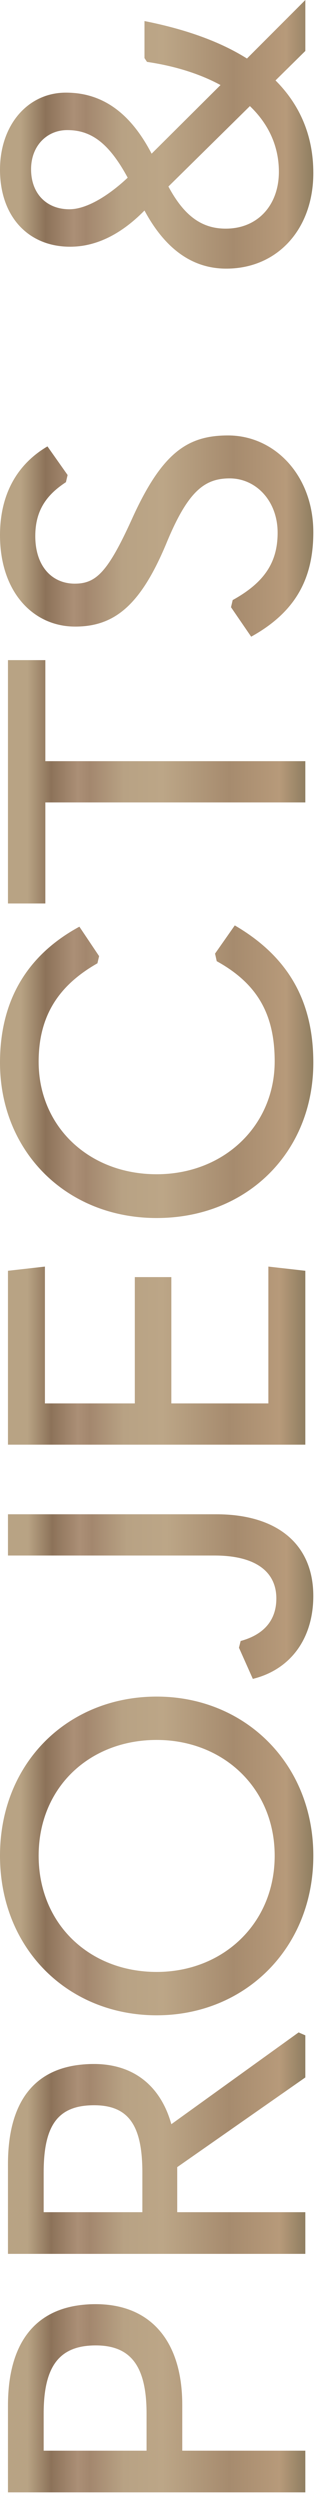
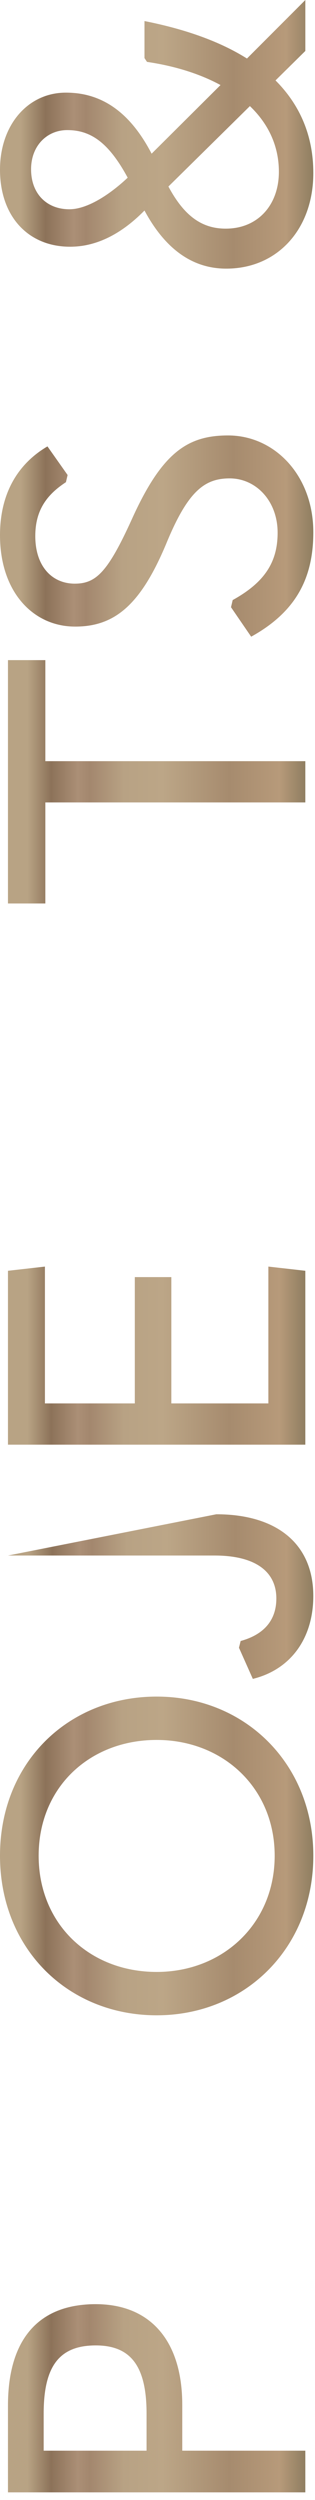
<svg xmlns="http://www.w3.org/2000/svg" width="36" height="285" viewBox="0 0 36 285" fill="none">
  <path d="M28.224 6.672L34.896 -5.34005e-06L34.896 5.808L31.488 9.168C34.368 12.048 35.808 15.6 35.808 19.728C35.808 26.112 31.728 30.576 25.968 30.624C22.08 30.672 18.912 28.464 16.512 24C13.632 26.928 10.752 28.128 8.016 28.128C3.216 28.128 -2.60204e-07 24.672 -4.93098e-07 19.344C-7.15501e-07 14.256 3.168 10.56 7.536 10.56C11.664 10.56 14.88 12.816 17.328 17.52L25.2 9.696C22.896 8.448 20.064 7.536 16.8 7.056L16.512 6.624L16.512 2.4C21.36 3.36 25.248 4.8 28.224 6.672ZM3.552 19.296C3.552 22.128 5.376 23.856 7.92 23.856C10.176 23.856 12.864 21.888 14.592 20.256C12.384 16.176 10.32 14.832 7.68 14.832C5.376 14.832 3.552 16.608 3.552 19.296ZM31.872 19.584C31.872 16.704 30.72 14.16 28.56 12.096L19.248 21.264C21.072 24.672 23.136 26.112 25.92 26.064C29.472 26.016 31.872 23.376 31.872 19.584Z" fill="url(#paint0_linear_124_9)" />
  <path d="M35.808 60.681C35.808 66.009 33.744 69.801 28.704 72.585L26.4 69.225L26.592 68.409C30.24 66.393 31.728 64.089 31.728 60.729C31.728 57.081 29.232 54.537 26.256 54.537C23.376 54.537 21.456 55.977 18.96 62.073C16.032 69.033 13.056 71.433 8.592 71.433C3.792 71.433 -2.22403e-07 67.497 -5.05653e-07 61.017C-7.15468e-07 56.217 2.064 52.857 5.424 50.889L7.728 54.153L7.536 54.969C5.328 56.409 4.032 58.185 4.032 61.113C4.032 64.569 5.952 66.537 8.544 66.537C10.944 66.537 12.288 65.289 15.024 59.289C18.48 51.609 21.408 49.641 26.064 49.641C31.392 49.641 35.808 54.201 35.808 60.681Z" fill="url(#paint1_linear_124_9)" />
  <path d="M34.894 91.479L5.182 91.479L5.182 102.999L0.91 102.999L0.91 75.255L5.182 75.255L5.182 86.775L34.894 86.775L34.894 91.479Z" fill="url(#paint2_linear_124_9)" />
-   <path d="M35.808 121.146C35.808 131.322 28.272 138.858 17.904 138.858C7.584 138.858 -3.31507e-07 131.274 -7.74216e-07 121.146C-1.07845e-06 114.186 2.976 108.954 9.072 105.642L11.328 109.002L11.136 109.818C6.48 112.458 4.416 116.058 4.416 121.05C4.416 128.394 10.128 133.866 17.904 133.866C25.632 133.866 31.392 128.298 31.392 121.002C31.392 115.578 29.376 112.122 24.768 109.578L24.576 108.714L26.832 105.498C32.928 109.05 35.808 114.09 35.808 121.146Z" fill="url(#paint3_linear_124_9)" />
  <path d="M34.894 164.696L0.91 164.696L0.91 144.872L5.134 144.392L5.134 159.992L15.406 159.992L15.406 145.592L19.582 145.592L19.582 159.992L30.67 159.992L30.67 144.392L34.894 144.872L34.894 164.696Z" fill="url(#paint4_linear_124_9)" />
-   <path d="M27.31 187.845L27.502 187.077C30.142 186.357 31.582 184.725 31.582 182.229C31.582 179.157 29.182 177.333 24.526 177.333L0.91 177.333L0.91 172.629L24.718 172.629C31.678 172.629 35.806 176.037 35.806 181.941C35.806 186.789 33.214 190.341 28.894 191.397L27.31 187.845Z" fill="url(#paint5_linear_124_9)" />
+   <path d="M27.31 187.845L27.502 187.077C30.142 186.357 31.582 184.725 31.582 182.229C31.582 179.157 29.182 177.333 24.526 177.333L0.91 177.333L24.718 172.629C31.678 172.629 35.806 176.037 35.806 181.941C35.806 186.789 33.214 190.341 28.894 191.397L27.31 187.845Z" fill="url(#paint5_linear_124_9)" />
  <path d="M35.808 211.557C35.808 222.117 27.984 229.749 17.904 229.749C7.824 229.749 -3.29409e-07 222.213 -7.95198e-07 211.557C-1.26099e-06 200.901 7.824 193.413 17.904 193.413C27.984 193.413 35.808 201.045 35.808 211.557ZM31.392 211.557C31.392 203.829 25.488 198.357 17.904 198.357C10.224 198.357 4.416 203.781 4.416 211.557C4.416 219.333 10.224 224.805 17.904 224.805C25.488 224.805 31.392 219.285 31.392 211.557Z" fill="url(#paint6_linear_124_9)" />
-   <path d="M19.582 242.162L34.126 231.698L34.894 232.034L34.894 236.834L20.254 247.058L20.254 252.194L34.894 252.194L34.894 256.946L0.91 256.946L0.91 246.722C0.91 239.378 4.126 235.298 10.75 235.298C15.166 235.298 18.334 237.698 19.582 242.162ZM4.99 247.682L4.99 252.194L16.27 252.194L16.27 247.682C16.27 242.354 14.734 240.002 10.75 240.002C6.526 240.002 4.99 242.402 4.99 247.682Z" fill="url(#paint7_linear_124_9)" />
  <path d="M34.894 279.382L34.894 284.134L0.91 284.134L0.91 274.246C0.91 266.662 4.414 262.678 10.942 262.678C17.182 262.678 20.83 266.854 20.83 274.15L20.83 279.382L34.894 279.382ZM4.99 279.382L16.75 279.382L16.75 275.158C16.75 269.782 14.974 267.382 10.942 267.382C6.718 267.382 4.99 269.83 4.99 275.158L4.99 279.382Z" fill="url(#paint8_linear_124_9)" />
  <defs>
    <linearGradient id="paint0_linear_124_9" x1="-6.69325e-07" y1="15.312" x2="35.808" y2="15.312" gradientUnits="userSpaceOnUse">
      <stop offset="0.066" stop-color="#B8A384" />
      <stop offset="0.145" stop-color="#8C7259" />
      <stop offset="0.235" stop-color="#AB8F76" />
      <stop offset="0.275" stop-color="#A3876E" />
      <stop offset="0.39" stop-color="#B8A284" />
      <stop offset="0.52" stop-color="#BCA687" />
      <stop offset="0.744" stop-color="#A68B6E" />
      <stop offset="0.913" stop-color="#B79A7A" />
      <stop offset="1" stop-color="#8F7E61" />
    </linearGradient>
    <linearGradient id="paint1_linear_124_9" x1="-5.01457e-07" y1="61.113" x2="35.808" y2="61.113" gradientUnits="userSpaceOnUse">
      <stop offset="0.066" stop-color="#B8A384" />
      <stop offset="0.145" stop-color="#8C7259" />
      <stop offset="0.235" stop-color="#AB8F76" />
      <stop offset="0.275" stop-color="#A3876E" />
      <stop offset="0.39" stop-color="#B8A284" />
      <stop offset="0.52" stop-color="#BCA687" />
      <stop offset="0.744" stop-color="#A68B6E" />
      <stop offset="0.913" stop-color="#B79A7A" />
      <stop offset="1" stop-color="#8F7E61" />
    </linearGradient>
    <linearGradient id="paint2_linear_124_9" x1="0.91" y1="89.127" x2="34.894" y2="89.127" gradientUnits="userSpaceOnUse">
      <stop offset="0.066" stop-color="#B8A384" />
      <stop offset="0.145" stop-color="#8C7259" />
      <stop offset="0.235" stop-color="#AB8F76" />
      <stop offset="0.275" stop-color="#A3876E" />
      <stop offset="0.39" stop-color="#B8A284" />
      <stop offset="0.52" stop-color="#BCA687" />
      <stop offset="0.744" stop-color="#A68B6E" />
      <stop offset="0.913" stop-color="#B79A7A" />
      <stop offset="1" stop-color="#8F7E61" />
    </linearGradient>
    <linearGradient id="paint3_linear_124_9" x1="-7.29106e-07" y1="122.178" x2="35.808" y2="122.178" gradientUnits="userSpaceOnUse">
      <stop offset="0.066" stop-color="#B8A384" />
      <stop offset="0.145" stop-color="#8C7259" />
      <stop offset="0.235" stop-color="#AB8F76" />
      <stop offset="0.275" stop-color="#A3876E" />
      <stop offset="0.39" stop-color="#B8A284" />
      <stop offset="0.52" stop-color="#BCA687" />
      <stop offset="0.744" stop-color="#A68B6E" />
      <stop offset="0.913" stop-color="#B79A7A" />
      <stop offset="1" stop-color="#8F7E61" />
    </linearGradient>
    <linearGradient id="paint4_linear_124_9" x1="0.91" y1="154.544" x2="34.894" y2="154.544" gradientUnits="userSpaceOnUse">
      <stop offset="0.066" stop-color="#B8A384" />
      <stop offset="0.145" stop-color="#8C7259" />
      <stop offset="0.235" stop-color="#AB8F76" />
      <stop offset="0.275" stop-color="#A3876E" />
      <stop offset="0.39" stop-color="#B8A284" />
      <stop offset="0.52" stop-color="#BCA687" />
      <stop offset="0.744" stop-color="#A68B6E" />
      <stop offset="0.913" stop-color="#B79A7A" />
      <stop offset="1" stop-color="#8F7E61" />
    </linearGradient>
    <linearGradient id="paint5_linear_124_9" x1="0.91" y1="182.013" x2="35.806" y2="182.013" gradientUnits="userSpaceOnUse">
      <stop offset="0.066" stop-color="#B8A384" />
      <stop offset="0.145" stop-color="#8C7259" />
      <stop offset="0.235" stop-color="#AB8F76" />
      <stop offset="0.275" stop-color="#A3876E" />
      <stop offset="0.39" stop-color="#B8A284" />
      <stop offset="0.52" stop-color="#BCA687" />
      <stop offset="0.744" stop-color="#A68B6E" />
      <stop offset="0.913" stop-color="#B79A7A" />
      <stop offset="1" stop-color="#8F7E61" />
    </linearGradient>
    <linearGradient id="paint6_linear_124_9" x1="-7.94149e-07" y1="211.581" x2="35.808" y2="211.581" gradientUnits="userSpaceOnUse">
      <stop offset="0.066" stop-color="#B8A384" />
      <stop offset="0.145" stop-color="#8C7259" />
      <stop offset="0.235" stop-color="#AB8F76" />
      <stop offset="0.275" stop-color="#A3876E" />
      <stop offset="0.39" stop-color="#B8A284" />
      <stop offset="0.52" stop-color="#BCA687" />
      <stop offset="0.744" stop-color="#A68B6E" />
      <stop offset="0.913" stop-color="#B79A7A" />
      <stop offset="1" stop-color="#8F7E61" />
    </linearGradient>
    <linearGradient id="paint7_linear_124_9" x1="0.91" y1="244.322" x2="34.894" y2="244.322" gradientUnits="userSpaceOnUse">
      <stop offset="0.066" stop-color="#B8A384" />
      <stop offset="0.145" stop-color="#8C7259" />
      <stop offset="0.235" stop-color="#AB8F76" />
      <stop offset="0.275" stop-color="#A3876E" />
      <stop offset="0.39" stop-color="#B8A284" />
      <stop offset="0.52" stop-color="#BCA687" />
      <stop offset="0.744" stop-color="#A68B6E" />
      <stop offset="0.913" stop-color="#B79A7A" />
      <stop offset="1" stop-color="#8F7E61" />
    </linearGradient>
    <linearGradient id="paint8_linear_124_9" x1="0.91" y1="273.406" x2="34.894" y2="273.406" gradientUnits="userSpaceOnUse">
      <stop offset="0.066" stop-color="#B8A384" />
      <stop offset="0.145" stop-color="#8C7259" />
      <stop offset="0.235" stop-color="#AB8F76" />
      <stop offset="0.275" stop-color="#A3876E" />
      <stop offset="0.39" stop-color="#B8A284" />
      <stop offset="0.52" stop-color="#BCA687" />
      <stop offset="0.744" stop-color="#A68B6E" />
      <stop offset="0.913" stop-color="#B79A7A" />
      <stop offset="1" stop-color="#8F7E61" />
    </linearGradient>
  </defs>
</svg>